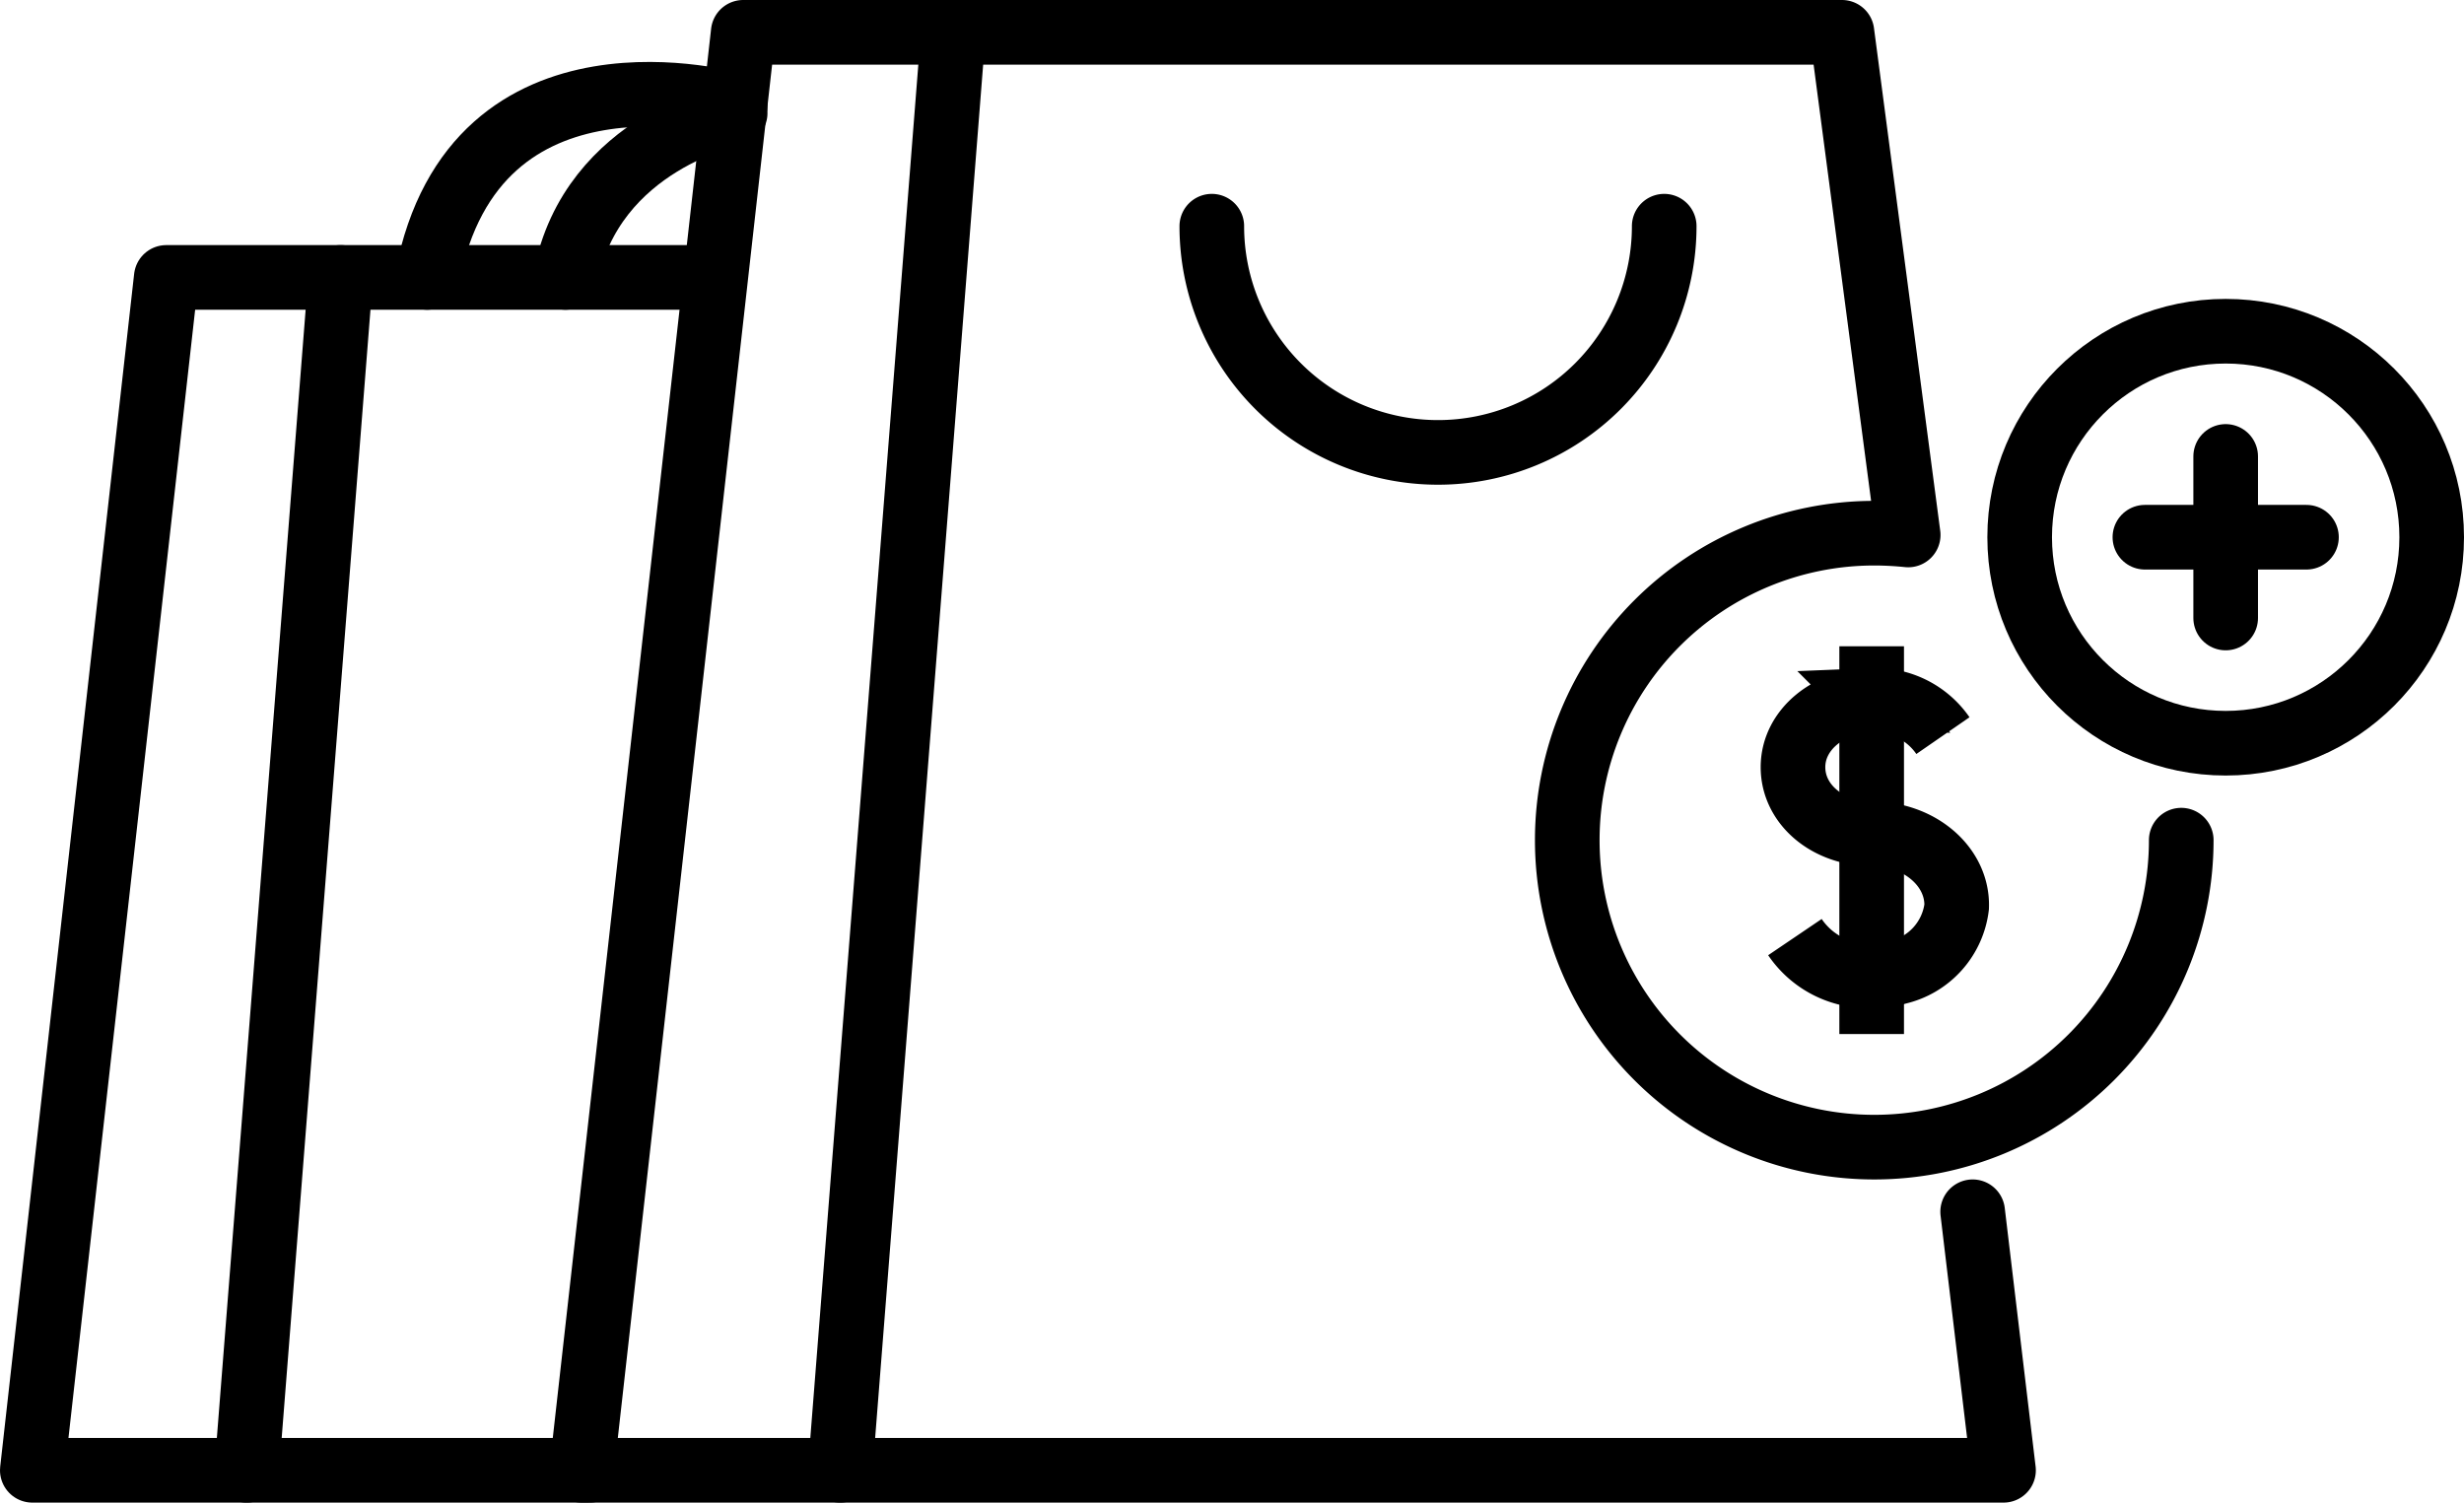
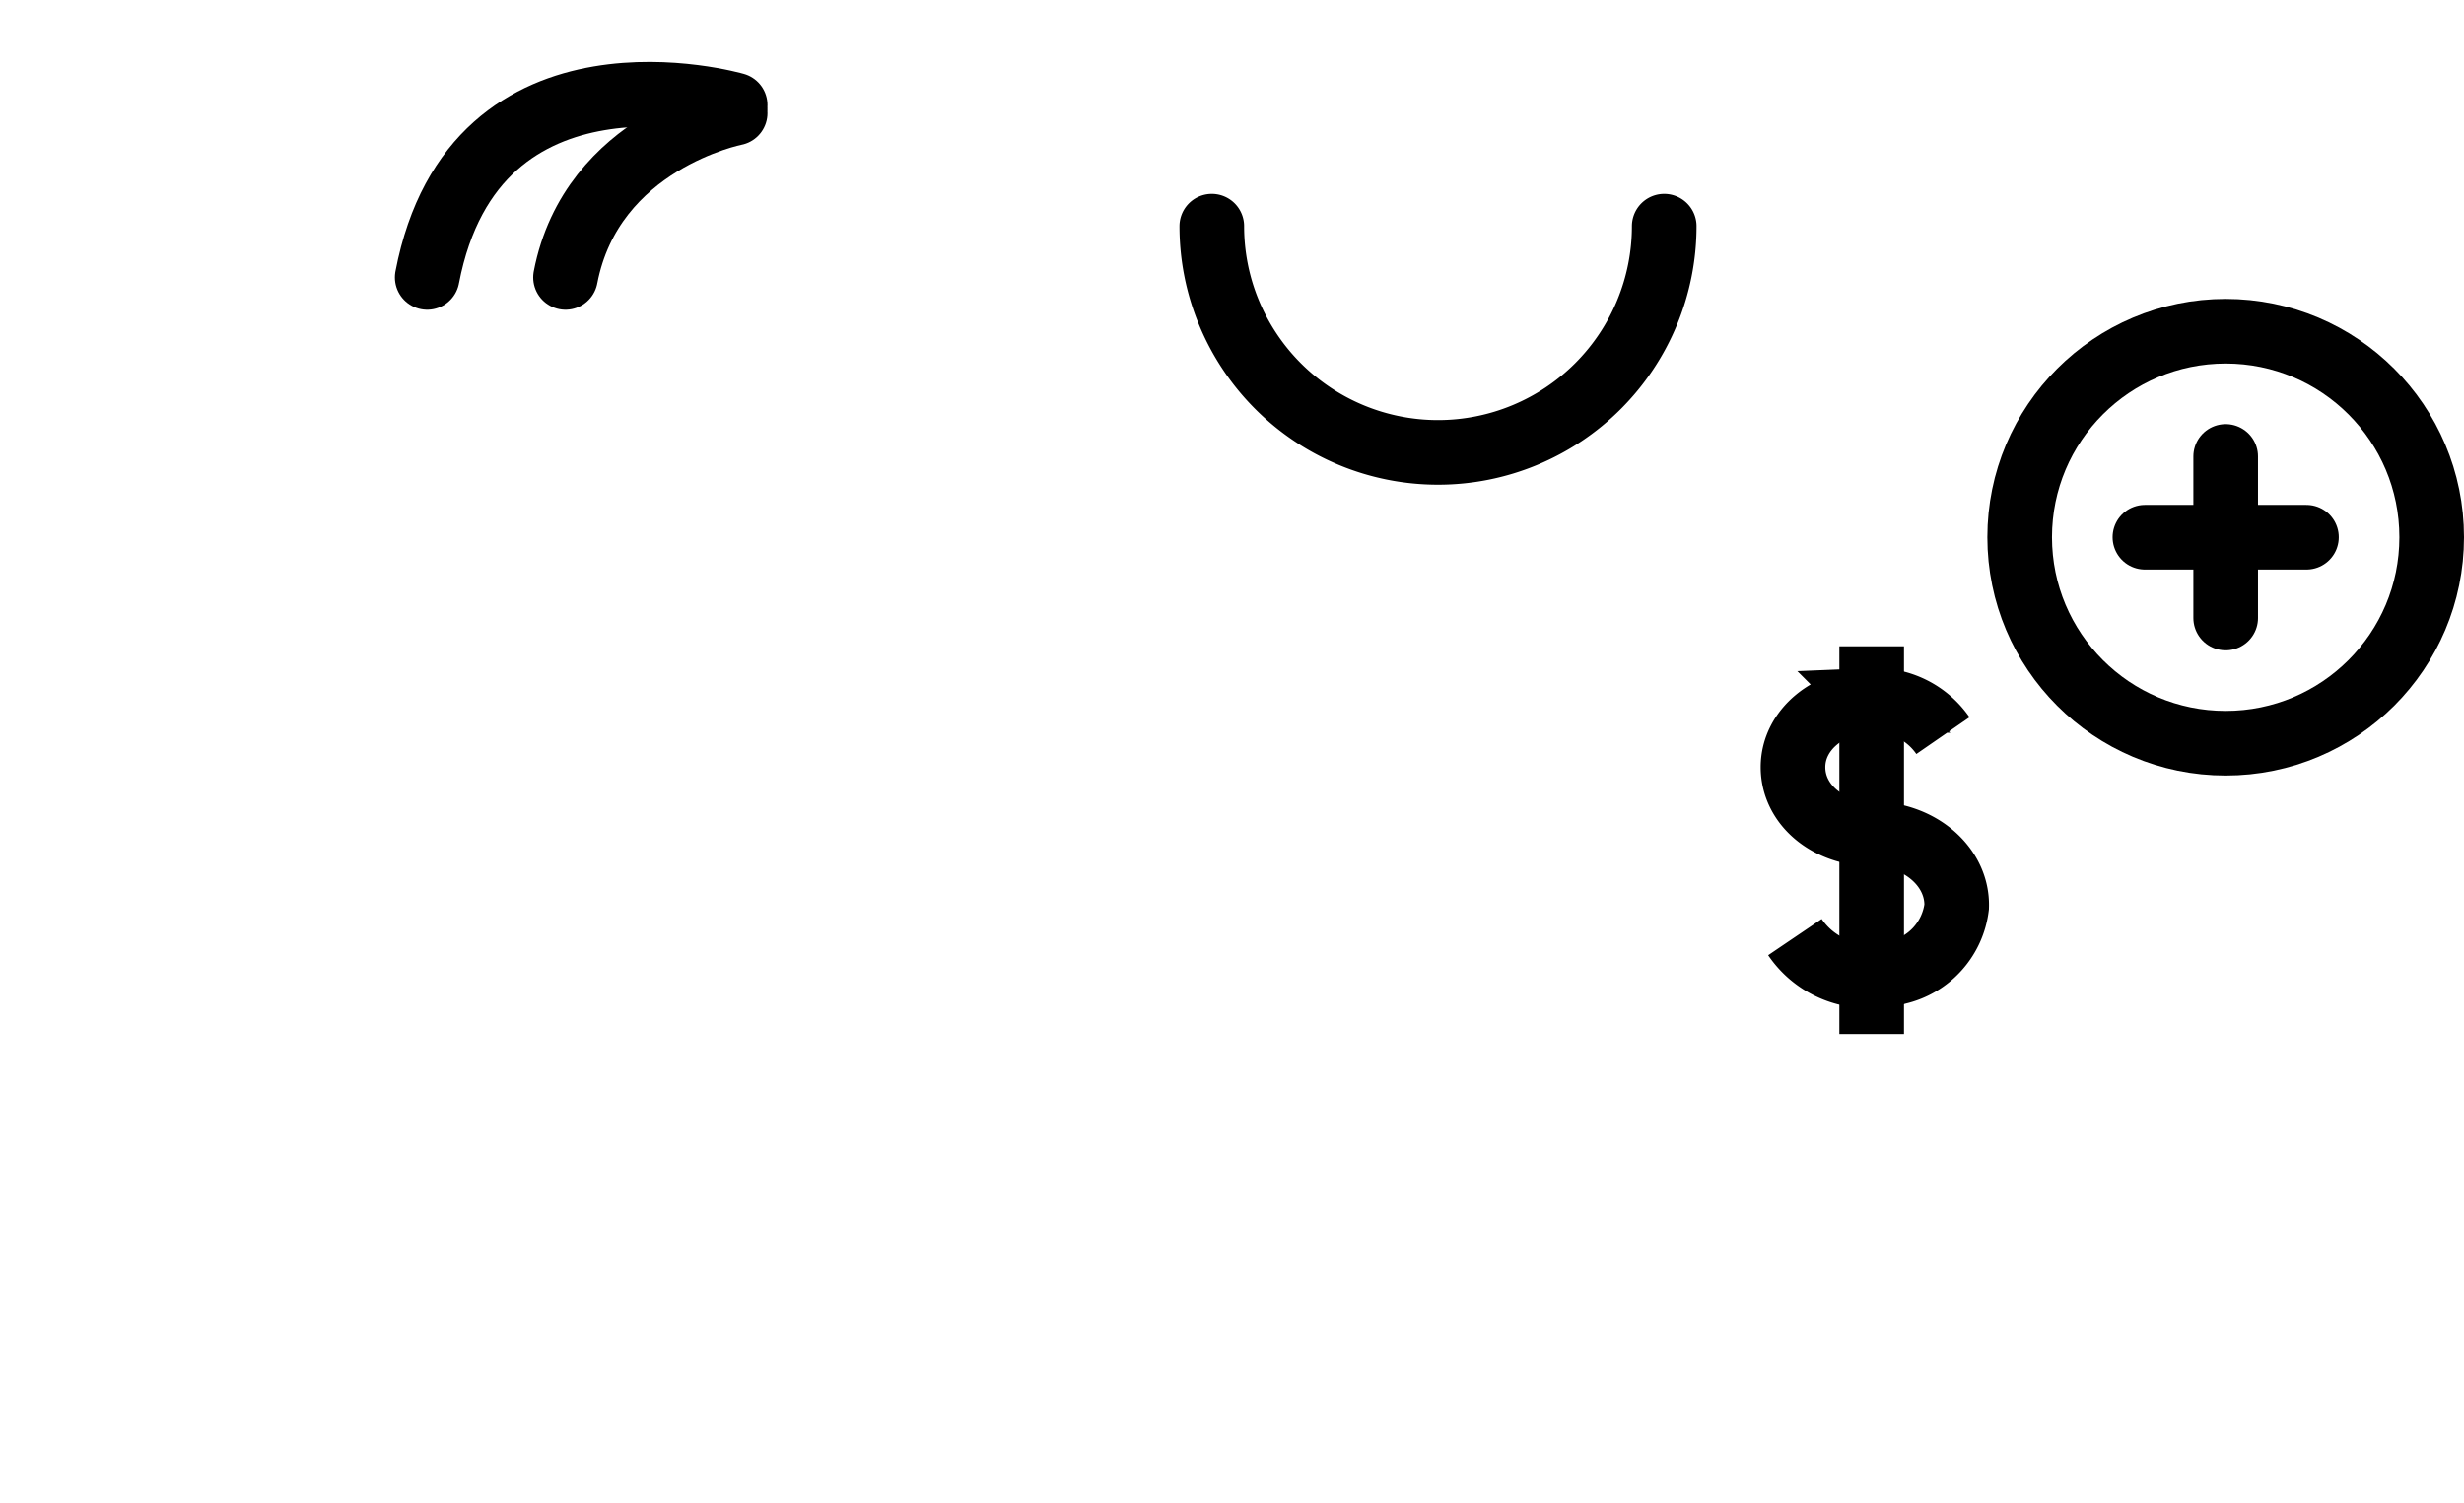
<svg xmlns="http://www.w3.org/2000/svg" id="Layer_1" data-name="Layer 1" viewBox="0 0 152.5 93">
  <defs>
    <style>.cls-1,.cls-2{fill:none;stroke:#000;stroke-width:4px;}.cls-1{stroke-linecap:round;stroke-linejoin:round;}.cls-2{stroke-miterlimit:10;}</style>
  </defs>
  <title>icon-1dollar1score</title>
-   <path class="cls-1" d="M122.09,106,124,122H36L46,33h68l4.1,31.11A20.79,20.79,0,0,0,116,64a19,19,0,1,0,19,19" transform="translate(0 -31)" />
-   <line class="cls-1" x1="52" y1="91" x2="59" y2="2" />
-   <polyline class="cls-1" points="36.5 91 2 91 10.29 17.17 44 17.17" />
-   <line class="cls-1" x1="15.27" y1="91" x2="21.08" y2="17.17" />
  <path class="cls-1" d="M103,45a14,14,0,0,1-28,0" transform="translate(0 -31)" />
  <path class="cls-1" d="M45.5,37.5S29.38,32.84,26.44,48.17" transform="translate(0 -31)" />
  <path class="cls-1" d="M45.5,38S36.62,39.73,35,48.17" transform="translate(0 -31)" />
  <circle class="cls-1" cx="137.75" cy="33.25" r="12.75" />
  <line class="cls-1" x1="132.75" y1="33.25" x2="142.75" y2="33.25" />
  <line class="cls-1" x1="137.75" y1="28.25" x2="137.75" y2="38.25" />
  <path class="cls-2" d="M111.09,89a5.45,5.45,0,0,0,3,2.18l1.4.39h.63l1.32-.39a4.75,4.75,0,0,0,3.66-4.05c.08-2.42-2.18-4.44-5.06-4.52h-.16c-2.72,0-4.91-1.79-4.91-4.13s2.26-4.13,4.91-4.13a5.06,5.06,0,0,1,4.37,2.18" transform="translate(0 -31)" />
  <line class="cls-2" x1="115.84" y1="40" x2="115.84" y2="64" />
</svg>